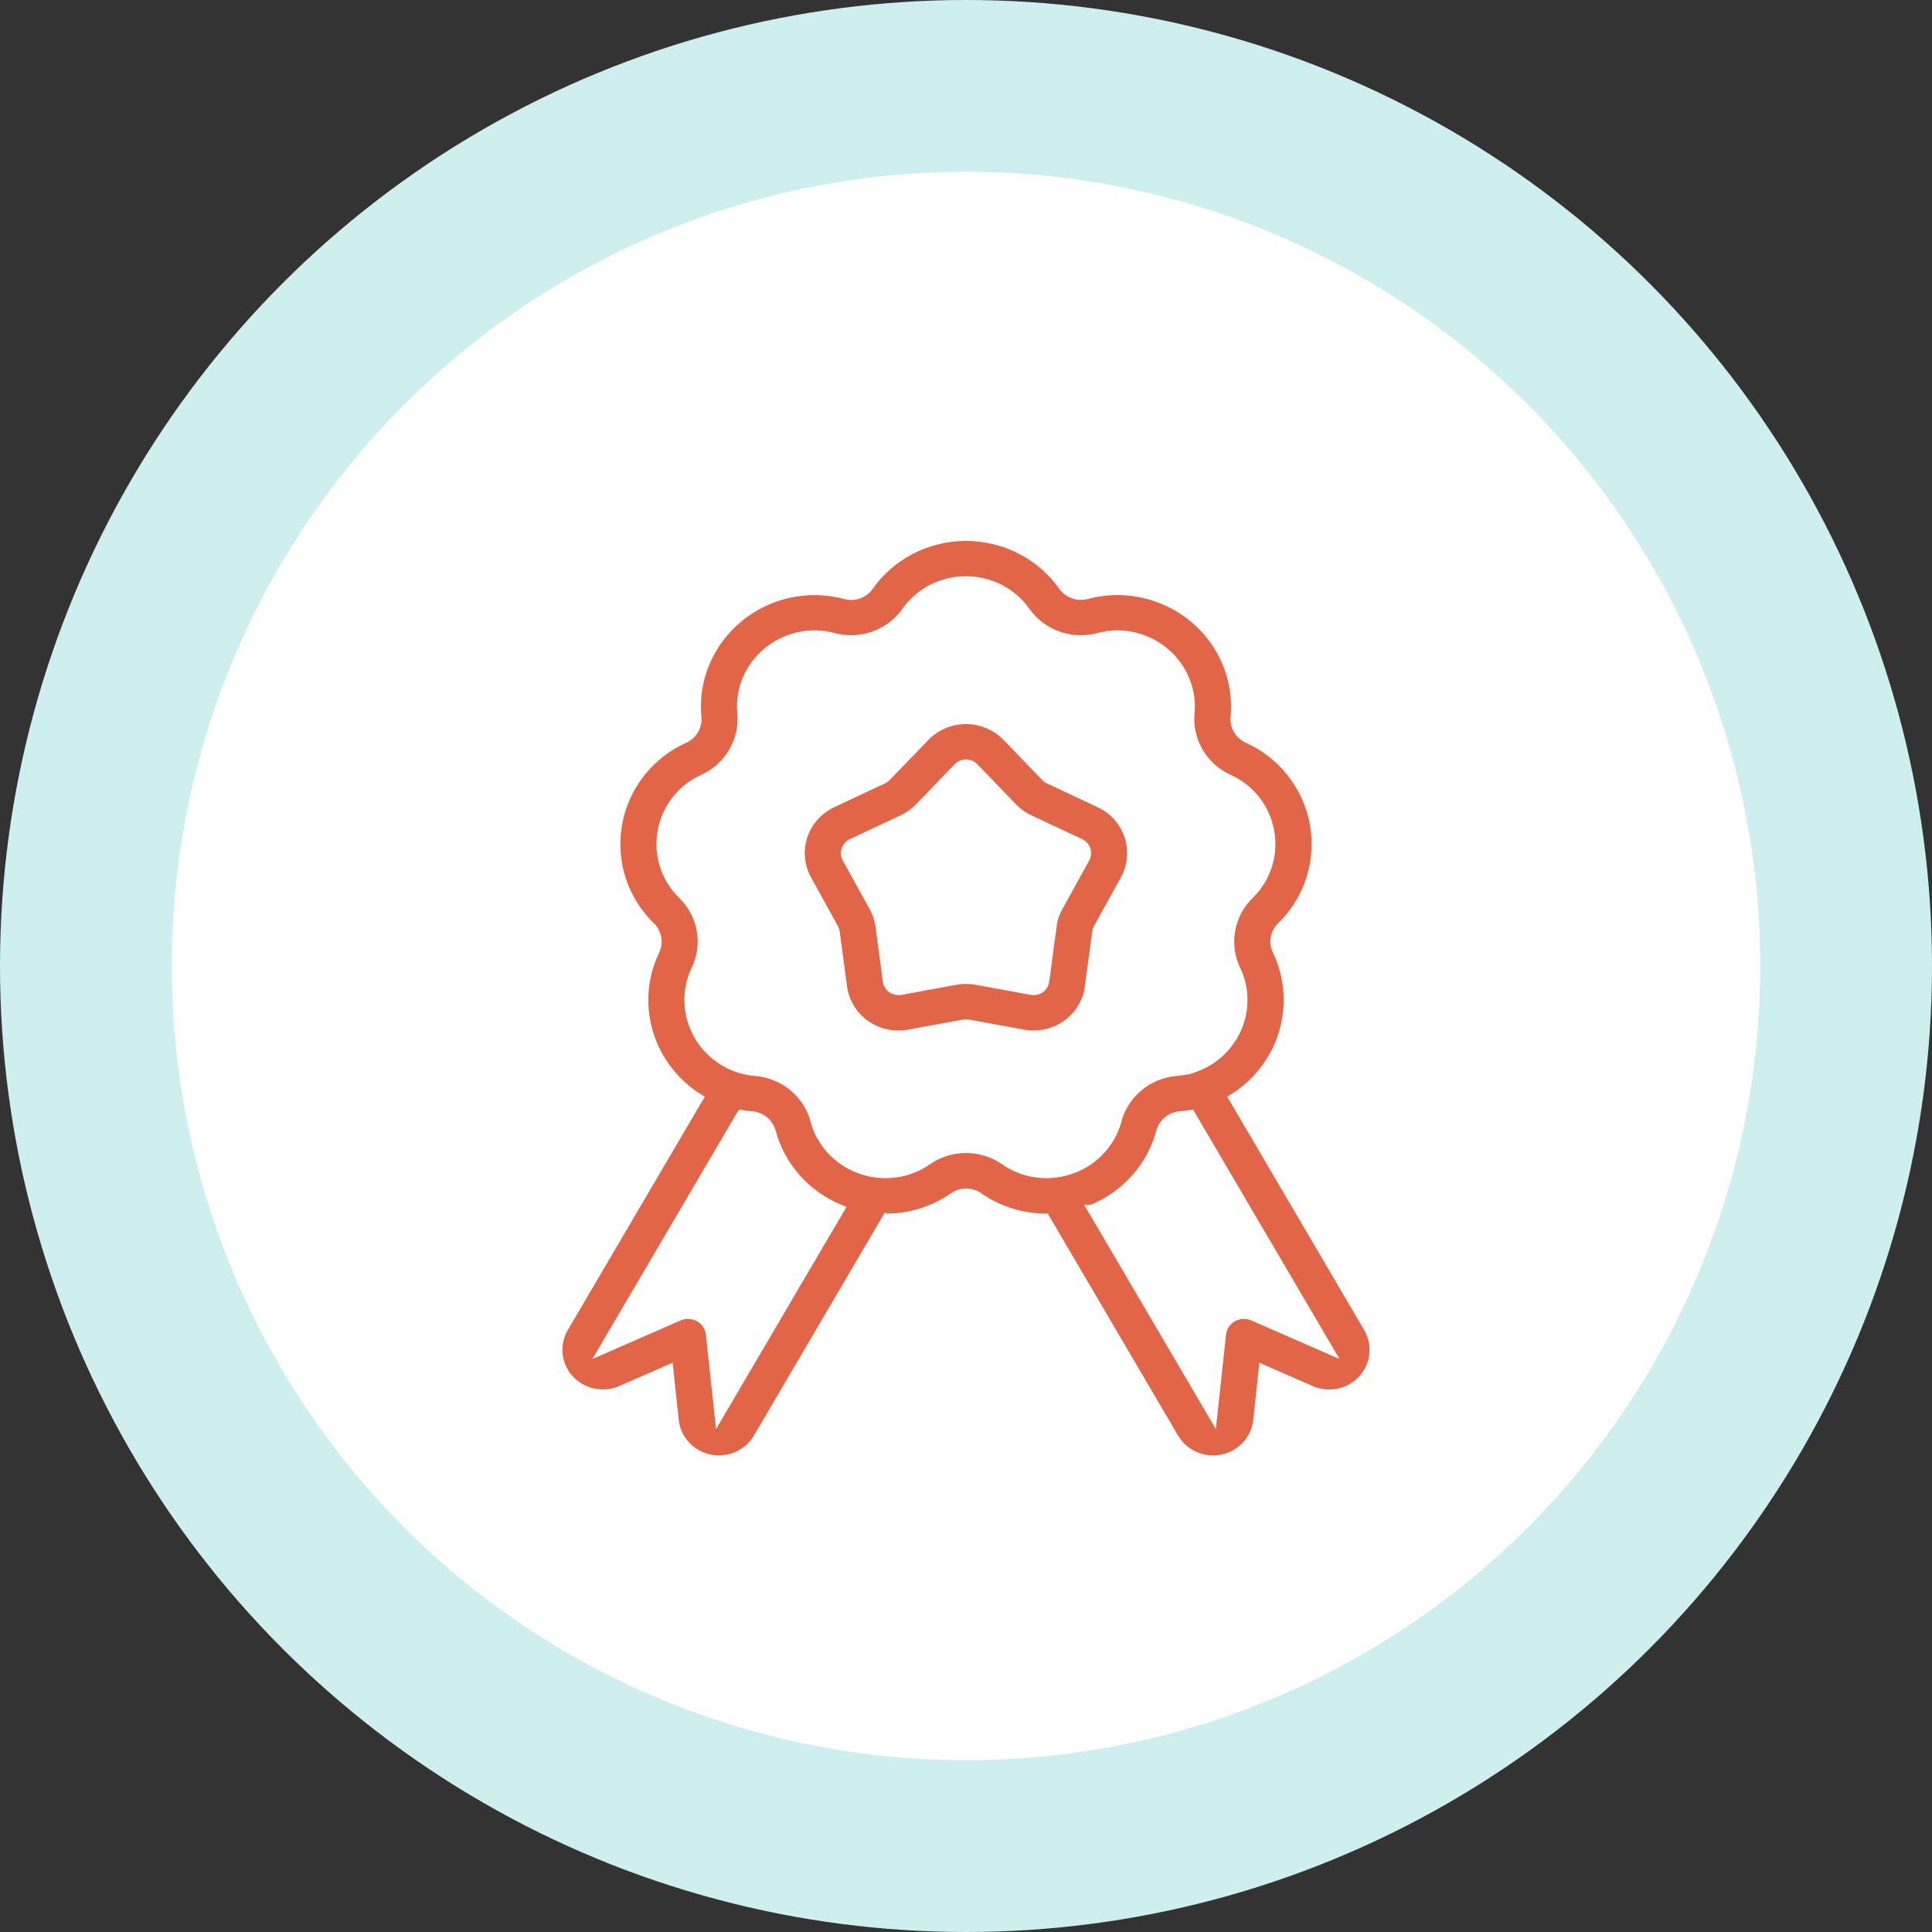
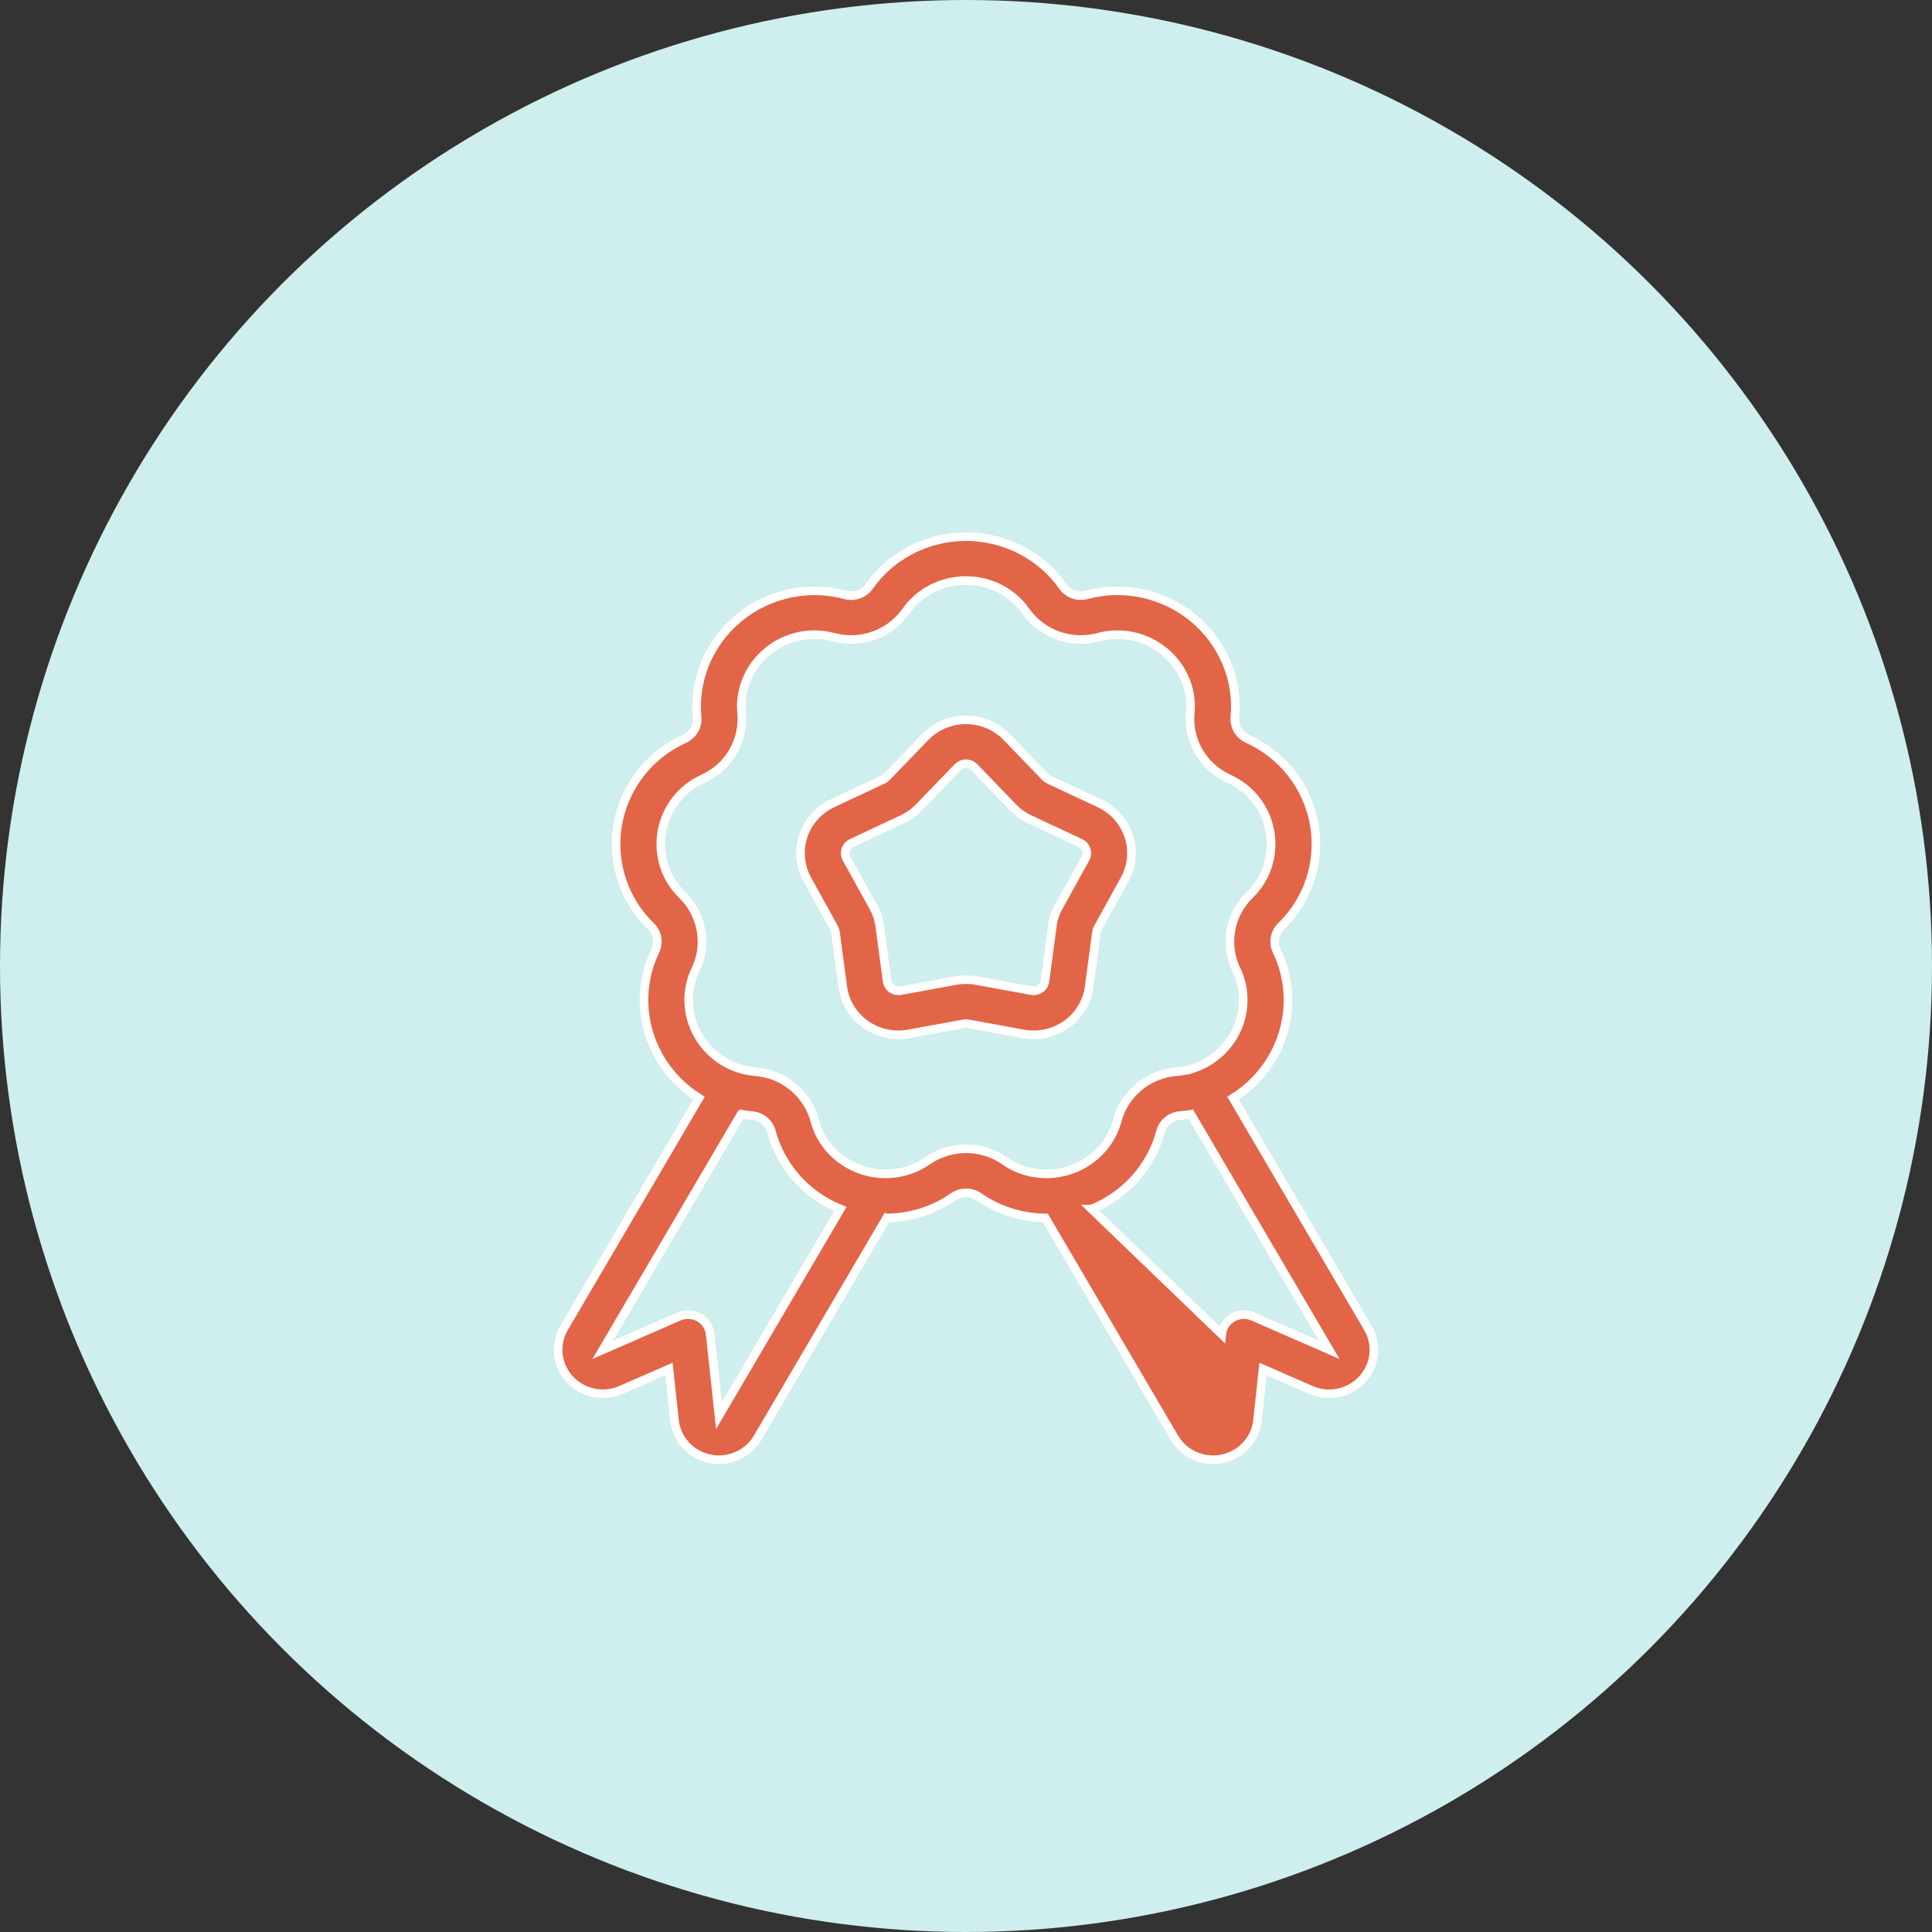
<svg xmlns="http://www.w3.org/2000/svg" width="90" height="90" viewBox="0 0 90 90" fill="none">
  <rect x="0" y="0" width="90" height="90" fill="#333333" stroke="none" />
  <circle cx="45" cy="45" r="45" fill="#CFEEEE" />
-   <circle cx="45" cy="45" r="37" fill="white" />
-   <path fill-rule="evenodd" clip-rule="evenodd" d="M41.303 56.735L35.293 66.975C34.842 67.742 33.938 68.138 33.058 67.954C32.176 67.769 31.514 67.047 31.42 66.166L31.163 63.773L28.928 64.75C28.104 65.111 27.138 64.907 26.535 64.249C25.931 63.59 25.828 62.623 26.279 61.855L32.56 51.157C31.834 50.704 31.2 50.074 30.739 49.289C29.8 47.69 29.788 45.807 30.522 44.3C30.708 43.91 30.626 43.448 30.319 43.148C29.103 41.977 28.457 40.203 28.783 38.382C29.109 36.562 30.331 35.114 31.879 34.422C32.277 34.241 32.515 33.834 32.476 33.412C32.31 31.747 32.974 29.977 34.416 28.789C35.855 27.603 37.739 27.265 39.374 27.712C39.798 27.826 40.247 27.664 40.493 27.315C41.453 25.935 43.12 25 45 25C46.878 25 48.541 25.933 49.503 27.309C49.753 27.663 50.202 27.824 50.618 27.712C52.255 27.263 54.143 27.599 55.584 28.787C57.022 29.974 57.688 31.74 57.524 33.404C57.485 33.832 57.723 34.239 58.115 34.418C59.665 35.109 60.891 36.56 61.217 38.382C61.543 40.2 60.899 41.973 59.687 43.142C59.376 43.446 59.292 43.91 59.476 44.292C60.212 45.801 60.202 47.686 59.261 49.289C58.8 50.074 58.166 50.704 57.44 51.157L63.721 61.857C64.172 62.624 64.069 63.59 63.465 64.25C62.862 64.911 61.896 65.112 61.072 64.751L58.837 63.774L58.58 66.168C58.486 67.051 57.824 67.771 56.942 67.955C56.06 68.139 55.158 67.744 54.707 66.976L48.697 56.737C47.567 56.725 46.481 56.372 45.601 55.752C45.244 55.505 44.766 55.505 44.407 55.754C43.524 56.372 42.439 56.727 41.309 56.737L41.303 56.735ZM34.522 51.906L28.08 62.878L31.625 61.329C31.93 61.196 32.281 61.214 32.568 61.377C32.857 61.54 33.048 61.83 33.083 62.156L33.491 65.949L39.144 56.322C37.498 55.653 36.351 54.27 35.941 52.723C35.829 52.307 35.464 52.005 35.033 51.969H35.025C34.857 51.955 34.689 51.936 34.523 51.905L34.522 51.906ZM55.633 49.754C56.368 49.5 57.028 48.988 57.454 48.264C58.035 47.273 58.047 46.108 57.594 45.175L57.59 45.169C57.03 43.997 57.278 42.603 58.213 41.687C58.215 41.685 58.217 41.684 58.219 41.682C58.97 40.958 59.363 39.86 59.162 38.733C58.961 37.608 58.209 36.706 57.251 36.28L57.245 36.276C56.048 35.733 55.328 34.506 55.447 33.216V33.208C55.55 32.179 55.133 31.089 54.243 30.354C53.353 29.619 52.187 29.404 51.174 29.682L51.166 29.684C49.894 30.024 48.541 29.54 47.789 28.476C47.788 28.474 47.785 28.473 47.784 28.469C47.19 27.614 46.158 27.044 44.996 27.044C43.833 27.044 42.8 27.616 42.207 28.469L42.203 28.474C41.45 29.54 40.099 30.024 38.826 29.684C38.822 29.684 38.818 29.682 38.818 29.682C37.805 29.404 36.642 29.619 35.752 30.352C34.862 31.087 34.444 32.178 34.547 33.206V33.214C34.666 34.506 33.948 35.731 32.752 36.276C32.75 36.278 32.746 36.278 32.744 36.28C31.787 36.706 31.034 37.606 30.833 38.733C30.632 39.86 31.024 40.958 31.776 41.682L31.781 41.687C32.716 42.601 32.966 43.995 32.406 45.168C32.404 45.169 32.404 45.173 32.402 45.175C31.947 46.106 31.961 47.272 32.541 48.262C32.966 48.986 33.626 49.498 34.362 49.752C34.631 49.844 34.91 49.903 35.19 49.924H35.197C36.511 50.034 37.614 50.942 37.952 52.195L37.953 52.203C38.215 53.205 38.986 54.09 40.079 54.48C40.333 54.57 40.589 54.629 40.846 54.66C41.695 54.76 42.539 54.541 43.196 54.078L43.202 54.075C44.28 53.328 45.718 53.326 46.796 54.073C46.798 54.075 46.802 54.077 46.804 54.078C47.459 54.541 48.303 54.76 49.152 54.66C49.408 54.629 49.665 54.57 49.919 54.48C51.012 54.088 51.783 53.205 52.045 52.203L52.047 52.195C52.384 50.942 53.485 50.032 54.799 49.922H54.807C55.088 49.901 55.365 49.844 55.634 49.75L55.633 49.754ZM50.852 56.322L56.505 65.949L56.913 62.156C56.948 61.83 57.139 61.54 57.428 61.377C57.717 61.214 58.066 61.194 58.371 61.329L61.916 62.878L55.474 51.906C55.308 51.934 55.14 51.953 54.972 51.967C54.535 52.002 54.168 52.305 54.061 52.716C53.651 54.265 52.503 55.653 50.854 56.322L50.852 56.322ZM50.739 45.97C50.645 46.669 50.265 47.3 49.685 47.715C49.105 48.13 48.377 48.291 47.672 48.162L45.096 47.692C45.031 47.681 44.965 47.681 44.903 47.692L42.326 48.162C41.621 48.291 40.893 48.13 40.313 47.715C39.734 47.3 39.351 46.671 39.26 45.97L38.918 43.415C38.91 43.352 38.889 43.29 38.857 43.235L37.606 40.969C37.265 40.349 37.196 39.62 37.417 38.948C37.637 38.278 38.131 37.725 38.777 37.422L41.143 36.312C41.202 36.286 41.254 36.247 41.299 36.201L43.103 34.331C43.597 33.821 44.282 33.531 44.998 33.531C45.715 33.531 46.402 33.821 46.894 34.331L48.697 36.201C48.742 36.247 48.795 36.286 48.853 36.312L51.219 37.422C51.867 37.725 52.359 38.276 52.58 38.948C52.8 39.618 52.734 40.349 52.391 40.969L51.139 43.235C51.108 43.29 51.089 43.352 51.079 43.415L50.737 45.97H50.739ZM49.017 43.148C49.058 42.835 49.158 42.534 49.312 42.258L50.563 39.992C50.633 39.866 50.647 39.718 50.602 39.582C50.557 39.445 50.458 39.332 50.325 39.271L47.959 38.161C47.67 38.025 47.409 37.839 47.188 37.61L45.385 35.74C45.285 35.637 45.145 35.577 45 35.577C44.854 35.577 44.715 35.637 44.616 35.74L42.812 37.61C42.591 37.839 42.33 38.025 42.041 38.161L39.675 39.271C39.544 39.332 39.443 39.443 39.398 39.582C39.353 39.718 39.367 39.866 39.437 39.992L40.688 42.258C40.84 42.534 40.942 42.837 40.983 43.148L41.325 45.703C41.344 45.845 41.42 45.974 41.539 46.058C41.656 46.143 41.805 46.175 41.949 46.149L44.526 45.678C44.842 45.621 45.164 45.621 45.478 45.678L48.055 46.149C48.197 46.175 48.346 46.141 48.465 46.058C48.582 45.974 48.66 45.845 48.679 45.703L49.021 43.148H49.017Z" fill="#E26548" stroke="white" stroke-width="0.4" />
+   <path fill-rule="evenodd" clip-rule="evenodd" d="M41.303 56.735L35.293 66.975C34.842 67.742 33.938 68.138 33.058 67.954C32.176 67.769 31.514 67.047 31.42 66.166L31.163 63.773L28.928 64.75C28.104 65.111 27.138 64.907 26.535 64.249C25.931 63.59 25.828 62.623 26.279 61.855L32.56 51.157C31.834 50.704 31.2 50.074 30.739 49.289C29.8 47.69 29.788 45.807 30.522 44.3C30.708 43.91 30.626 43.448 30.319 43.148C29.103 41.977 28.457 40.203 28.783 38.382C29.109 36.562 30.331 35.114 31.879 34.422C32.277 34.241 32.515 33.834 32.476 33.412C32.31 31.747 32.974 29.977 34.416 28.789C35.855 27.603 37.739 27.265 39.374 27.712C39.798 27.826 40.247 27.664 40.493 27.315C41.453 25.935 43.12 25 45 25C46.878 25 48.541 25.933 49.503 27.309C49.753 27.663 50.202 27.824 50.618 27.712C52.255 27.263 54.143 27.599 55.584 28.787C57.022 29.974 57.688 31.74 57.524 33.404C57.485 33.832 57.723 34.239 58.115 34.418C59.665 35.109 60.891 36.56 61.217 38.382C61.543 40.2 60.899 41.973 59.687 43.142C59.376 43.446 59.292 43.91 59.476 44.292C60.212 45.801 60.202 47.686 59.261 49.289C58.8 50.074 58.166 50.704 57.44 51.157L63.721 61.857C64.172 62.624 64.069 63.59 63.465 64.25C62.862 64.911 61.896 65.112 61.072 64.751L58.837 63.774L58.58 66.168C58.486 67.051 57.824 67.771 56.942 67.955C56.06 68.139 55.158 67.744 54.707 66.976L48.697 56.737C47.567 56.725 46.481 56.372 45.601 55.752C45.244 55.505 44.766 55.505 44.407 55.754C43.524 56.372 42.439 56.727 41.309 56.737L41.303 56.735ZM34.522 51.906L28.08 62.878L31.625 61.329C31.93 61.196 32.281 61.214 32.568 61.377C32.857 61.54 33.048 61.83 33.083 62.156L33.491 65.949L39.144 56.322C37.498 55.653 36.351 54.27 35.941 52.723C35.829 52.307 35.464 52.005 35.033 51.969H35.025C34.857 51.955 34.689 51.936 34.523 51.905L34.522 51.906ZM55.633 49.754C56.368 49.5 57.028 48.988 57.454 48.264C58.035 47.273 58.047 46.108 57.594 45.175L57.59 45.169C57.03 43.997 57.278 42.603 58.213 41.687C58.215 41.685 58.217 41.684 58.219 41.682C58.97 40.958 59.363 39.86 59.162 38.733C58.961 37.608 58.209 36.706 57.251 36.28L57.245 36.276C56.048 35.733 55.328 34.506 55.447 33.216V33.208C55.55 32.179 55.133 31.089 54.243 30.354C53.353 29.619 52.187 29.404 51.174 29.682L51.166 29.684C49.894 30.024 48.541 29.54 47.789 28.476C47.788 28.474 47.785 28.473 47.784 28.469C47.19 27.614 46.158 27.044 44.996 27.044C43.833 27.044 42.8 27.616 42.207 28.469L42.203 28.474C41.45 29.54 40.099 30.024 38.826 29.684C38.822 29.684 38.818 29.682 38.818 29.682C37.805 29.404 36.642 29.619 35.752 30.352C34.862 31.087 34.444 32.178 34.547 33.206V33.214C34.666 34.506 33.948 35.731 32.752 36.276C32.75 36.278 32.746 36.278 32.744 36.28C31.787 36.706 31.034 37.606 30.833 38.733C30.632 39.86 31.024 40.958 31.776 41.682L31.781 41.687C32.716 42.601 32.966 43.995 32.406 45.168C32.404 45.169 32.404 45.173 32.402 45.175C31.947 46.106 31.961 47.272 32.541 48.262C32.966 48.986 33.626 49.498 34.362 49.752C34.631 49.844 34.91 49.903 35.19 49.924H35.197C36.511 50.034 37.614 50.942 37.952 52.195L37.953 52.203C38.215 53.205 38.986 54.09 40.079 54.48C40.333 54.57 40.589 54.629 40.846 54.66C41.695 54.76 42.539 54.541 43.196 54.078L43.202 54.075C44.28 53.328 45.718 53.326 46.796 54.073C46.798 54.075 46.802 54.077 46.804 54.078C47.459 54.541 48.303 54.76 49.152 54.66C49.408 54.629 49.665 54.57 49.919 54.48C51.012 54.088 51.783 53.205 52.045 52.203L52.047 52.195C52.384 50.942 53.485 50.032 54.799 49.922H54.807C55.088 49.901 55.365 49.844 55.634 49.75L55.633 49.754ZM50.852 56.322L56.913 62.156C56.948 61.83 57.139 61.54 57.428 61.377C57.717 61.214 58.066 61.194 58.371 61.329L61.916 62.878L55.474 51.906C55.308 51.934 55.14 51.953 54.972 51.967C54.535 52.002 54.168 52.305 54.061 52.716C53.651 54.265 52.503 55.653 50.854 56.322L50.852 56.322ZM50.739 45.97C50.645 46.669 50.265 47.3 49.685 47.715C49.105 48.13 48.377 48.291 47.672 48.162L45.096 47.692C45.031 47.681 44.965 47.681 44.903 47.692L42.326 48.162C41.621 48.291 40.893 48.13 40.313 47.715C39.734 47.3 39.351 46.671 39.26 45.97L38.918 43.415C38.91 43.352 38.889 43.29 38.857 43.235L37.606 40.969C37.265 40.349 37.196 39.62 37.417 38.948C37.637 38.278 38.131 37.725 38.777 37.422L41.143 36.312C41.202 36.286 41.254 36.247 41.299 36.201L43.103 34.331C43.597 33.821 44.282 33.531 44.998 33.531C45.715 33.531 46.402 33.821 46.894 34.331L48.697 36.201C48.742 36.247 48.795 36.286 48.853 36.312L51.219 37.422C51.867 37.725 52.359 38.276 52.58 38.948C52.8 39.618 52.734 40.349 52.391 40.969L51.139 43.235C51.108 43.29 51.089 43.352 51.079 43.415L50.737 45.97H50.739ZM49.017 43.148C49.058 42.835 49.158 42.534 49.312 42.258L50.563 39.992C50.633 39.866 50.647 39.718 50.602 39.582C50.557 39.445 50.458 39.332 50.325 39.271L47.959 38.161C47.67 38.025 47.409 37.839 47.188 37.61L45.385 35.74C45.285 35.637 45.145 35.577 45 35.577C44.854 35.577 44.715 35.637 44.616 35.74L42.812 37.61C42.591 37.839 42.33 38.025 42.041 38.161L39.675 39.271C39.544 39.332 39.443 39.443 39.398 39.582C39.353 39.718 39.367 39.866 39.437 39.992L40.688 42.258C40.84 42.534 40.942 42.837 40.983 43.148L41.325 45.703C41.344 45.845 41.42 45.974 41.539 46.058C41.656 46.143 41.805 46.175 41.949 46.149L44.526 45.678C44.842 45.621 45.164 45.621 45.478 45.678L48.055 46.149C48.197 46.175 48.346 46.141 48.465 46.058C48.582 45.974 48.66 45.845 48.679 45.703L49.021 43.148H49.017Z" fill="#E26548" stroke="white" stroke-width="0.4" />
</svg>